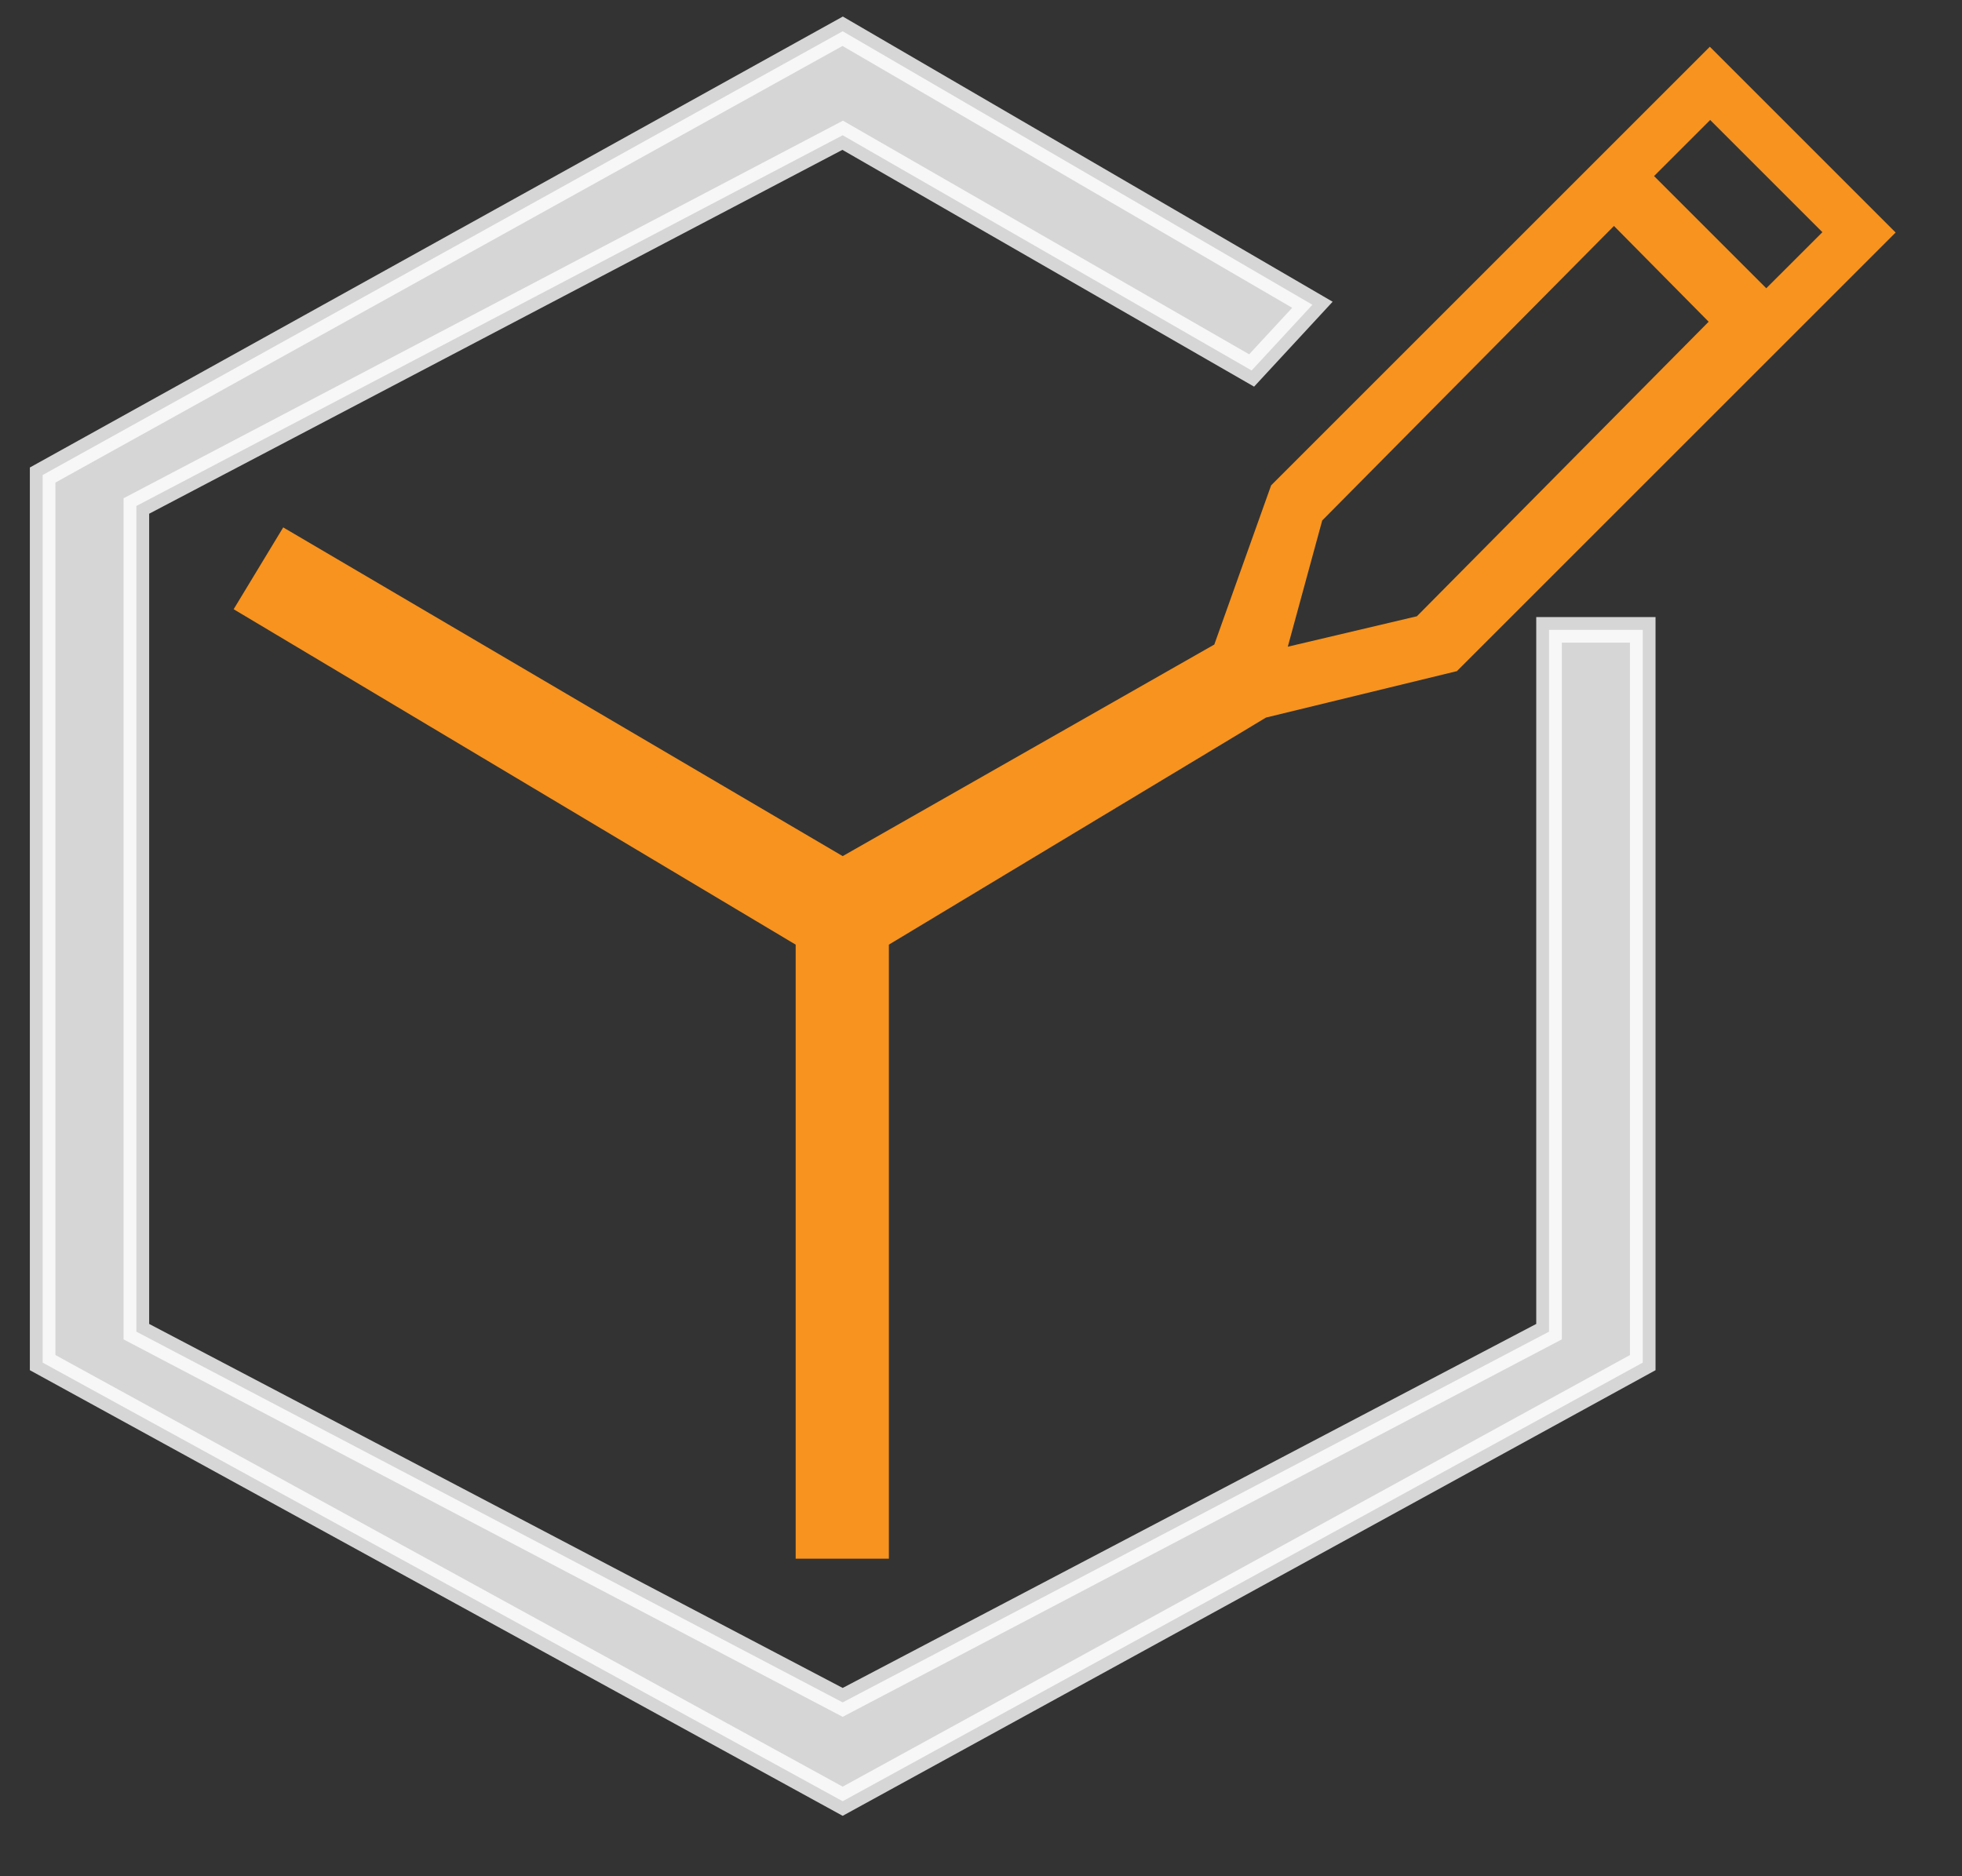
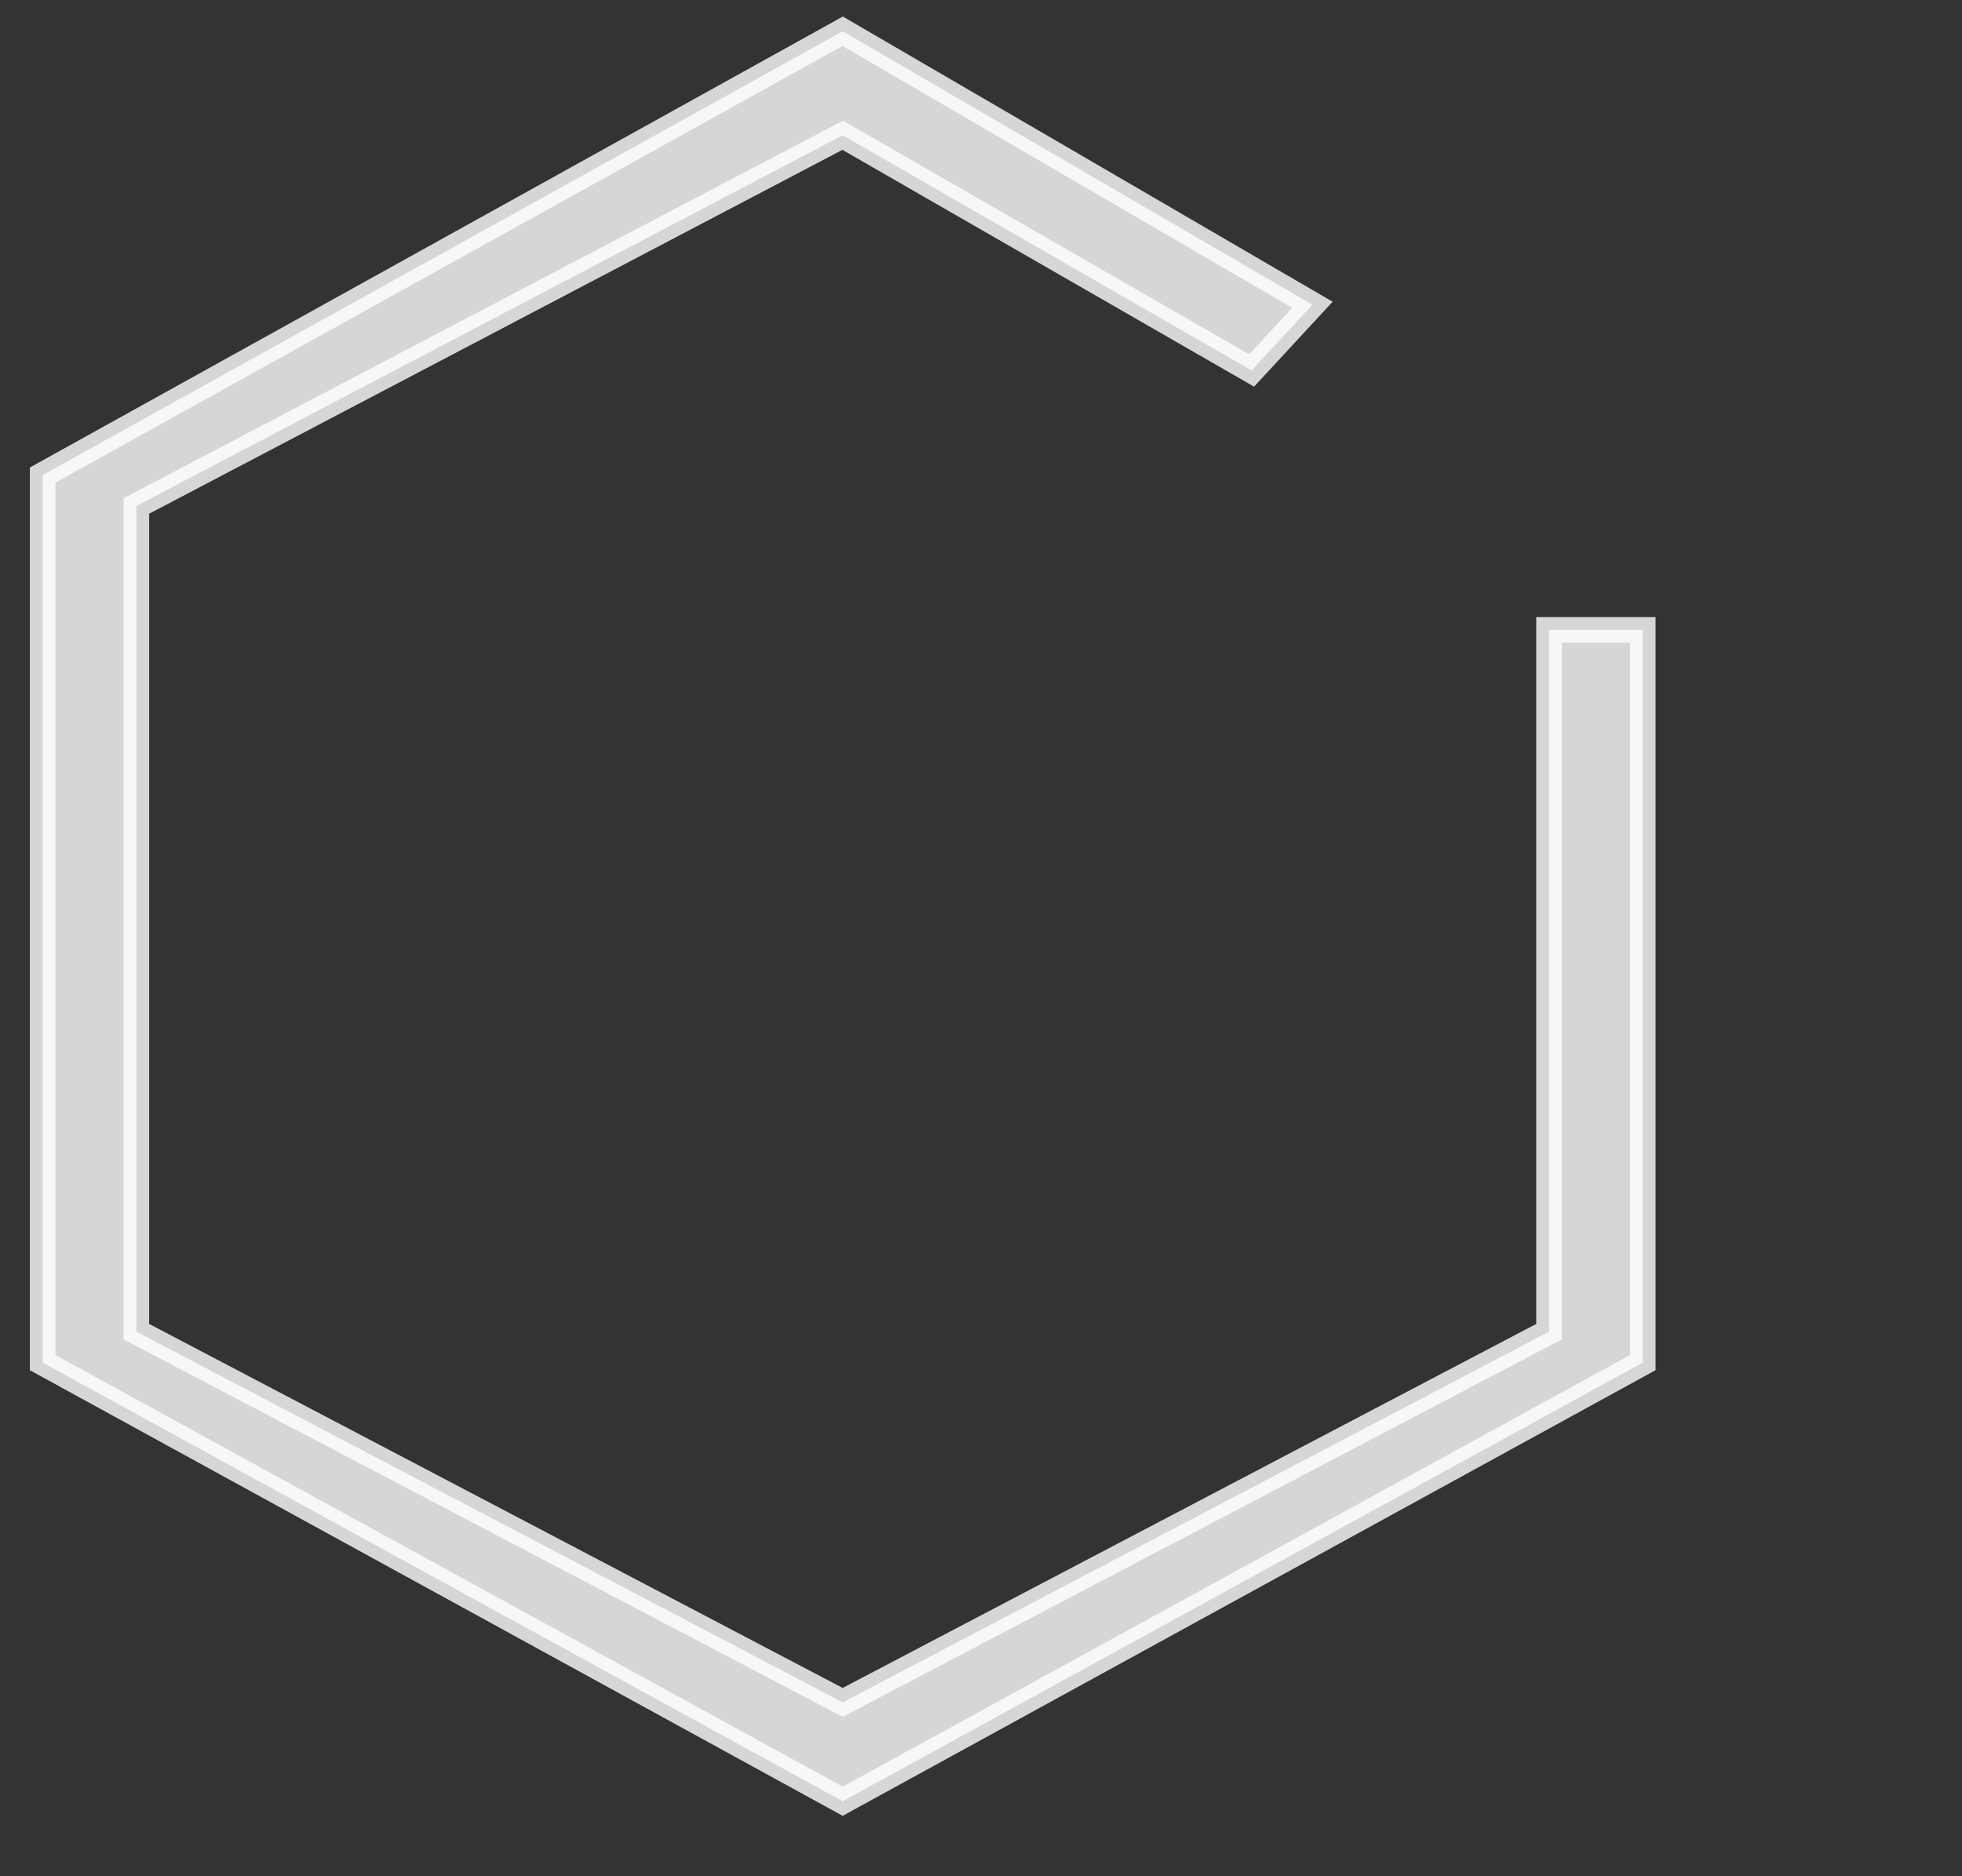
<svg xmlns="http://www.w3.org/2000/svg" width="46.0" height="44.0" viewBox="0.0 0.0 46.0 44.0" version="1.1">
  <rect x="0.0" y="0.0" width="46.0" height="44.0" fill="#333333" stroke="none" />
  <title>产品-云设计2</title>
  <g id="修改-0220" stroke="none" stroke-width="1" fill="none" fill-rule="evenodd">
    <g id="自主定制设计" transform="translate(1, 0)">
      <rect id="矩形备份-129" fill="#D8D8D8" opacity="0" x="0" y="0" width="44" height="44" />
      <g id="自由建模" transform="translate(0, 0.733)" fill-rule="nonzero">
        <polygon id="路径" stroke="#FFFFFF" stroke-width="0.6" fill="#FFFFFF" opacity="0.8" points="18.757 39.19 2.197 30.496 2.197 11.133 18.757 2.439 28.345 7.955 29.77 6.414 18.757 8.10706507e-06 4.05353253e-06 10.407 4.05353253e-06 31.222 18.757 41.508 37.515 31.222 37.515 14.038 35.318 14.038 35.318 30.496" />
-         <path d="M39.088,0.363 L43.444,4.72 L33.158,15.006 L28.681,16.095 L19.84,21.42 L19.84,35.82 L17.655,35.82 L17.655,21.42 L4.478,13.554 L5.64,11.635 L18.757,19.344 L27.47,14.382 L28.802,10.649 L39.088,0.363 Z M36.84,4.566 L30,11.473 L29.193,14.433 L32.22,13.719 L39.06,6.812 L36.84,4.566 Z M39.096,2.081 L37.78,3.396 L40.411,6.027 L41.727,4.712 L39.096,2.081 Z" id="形状结合" fill="#F7931E" />
      </g>
    </g>
  </g>
</svg>